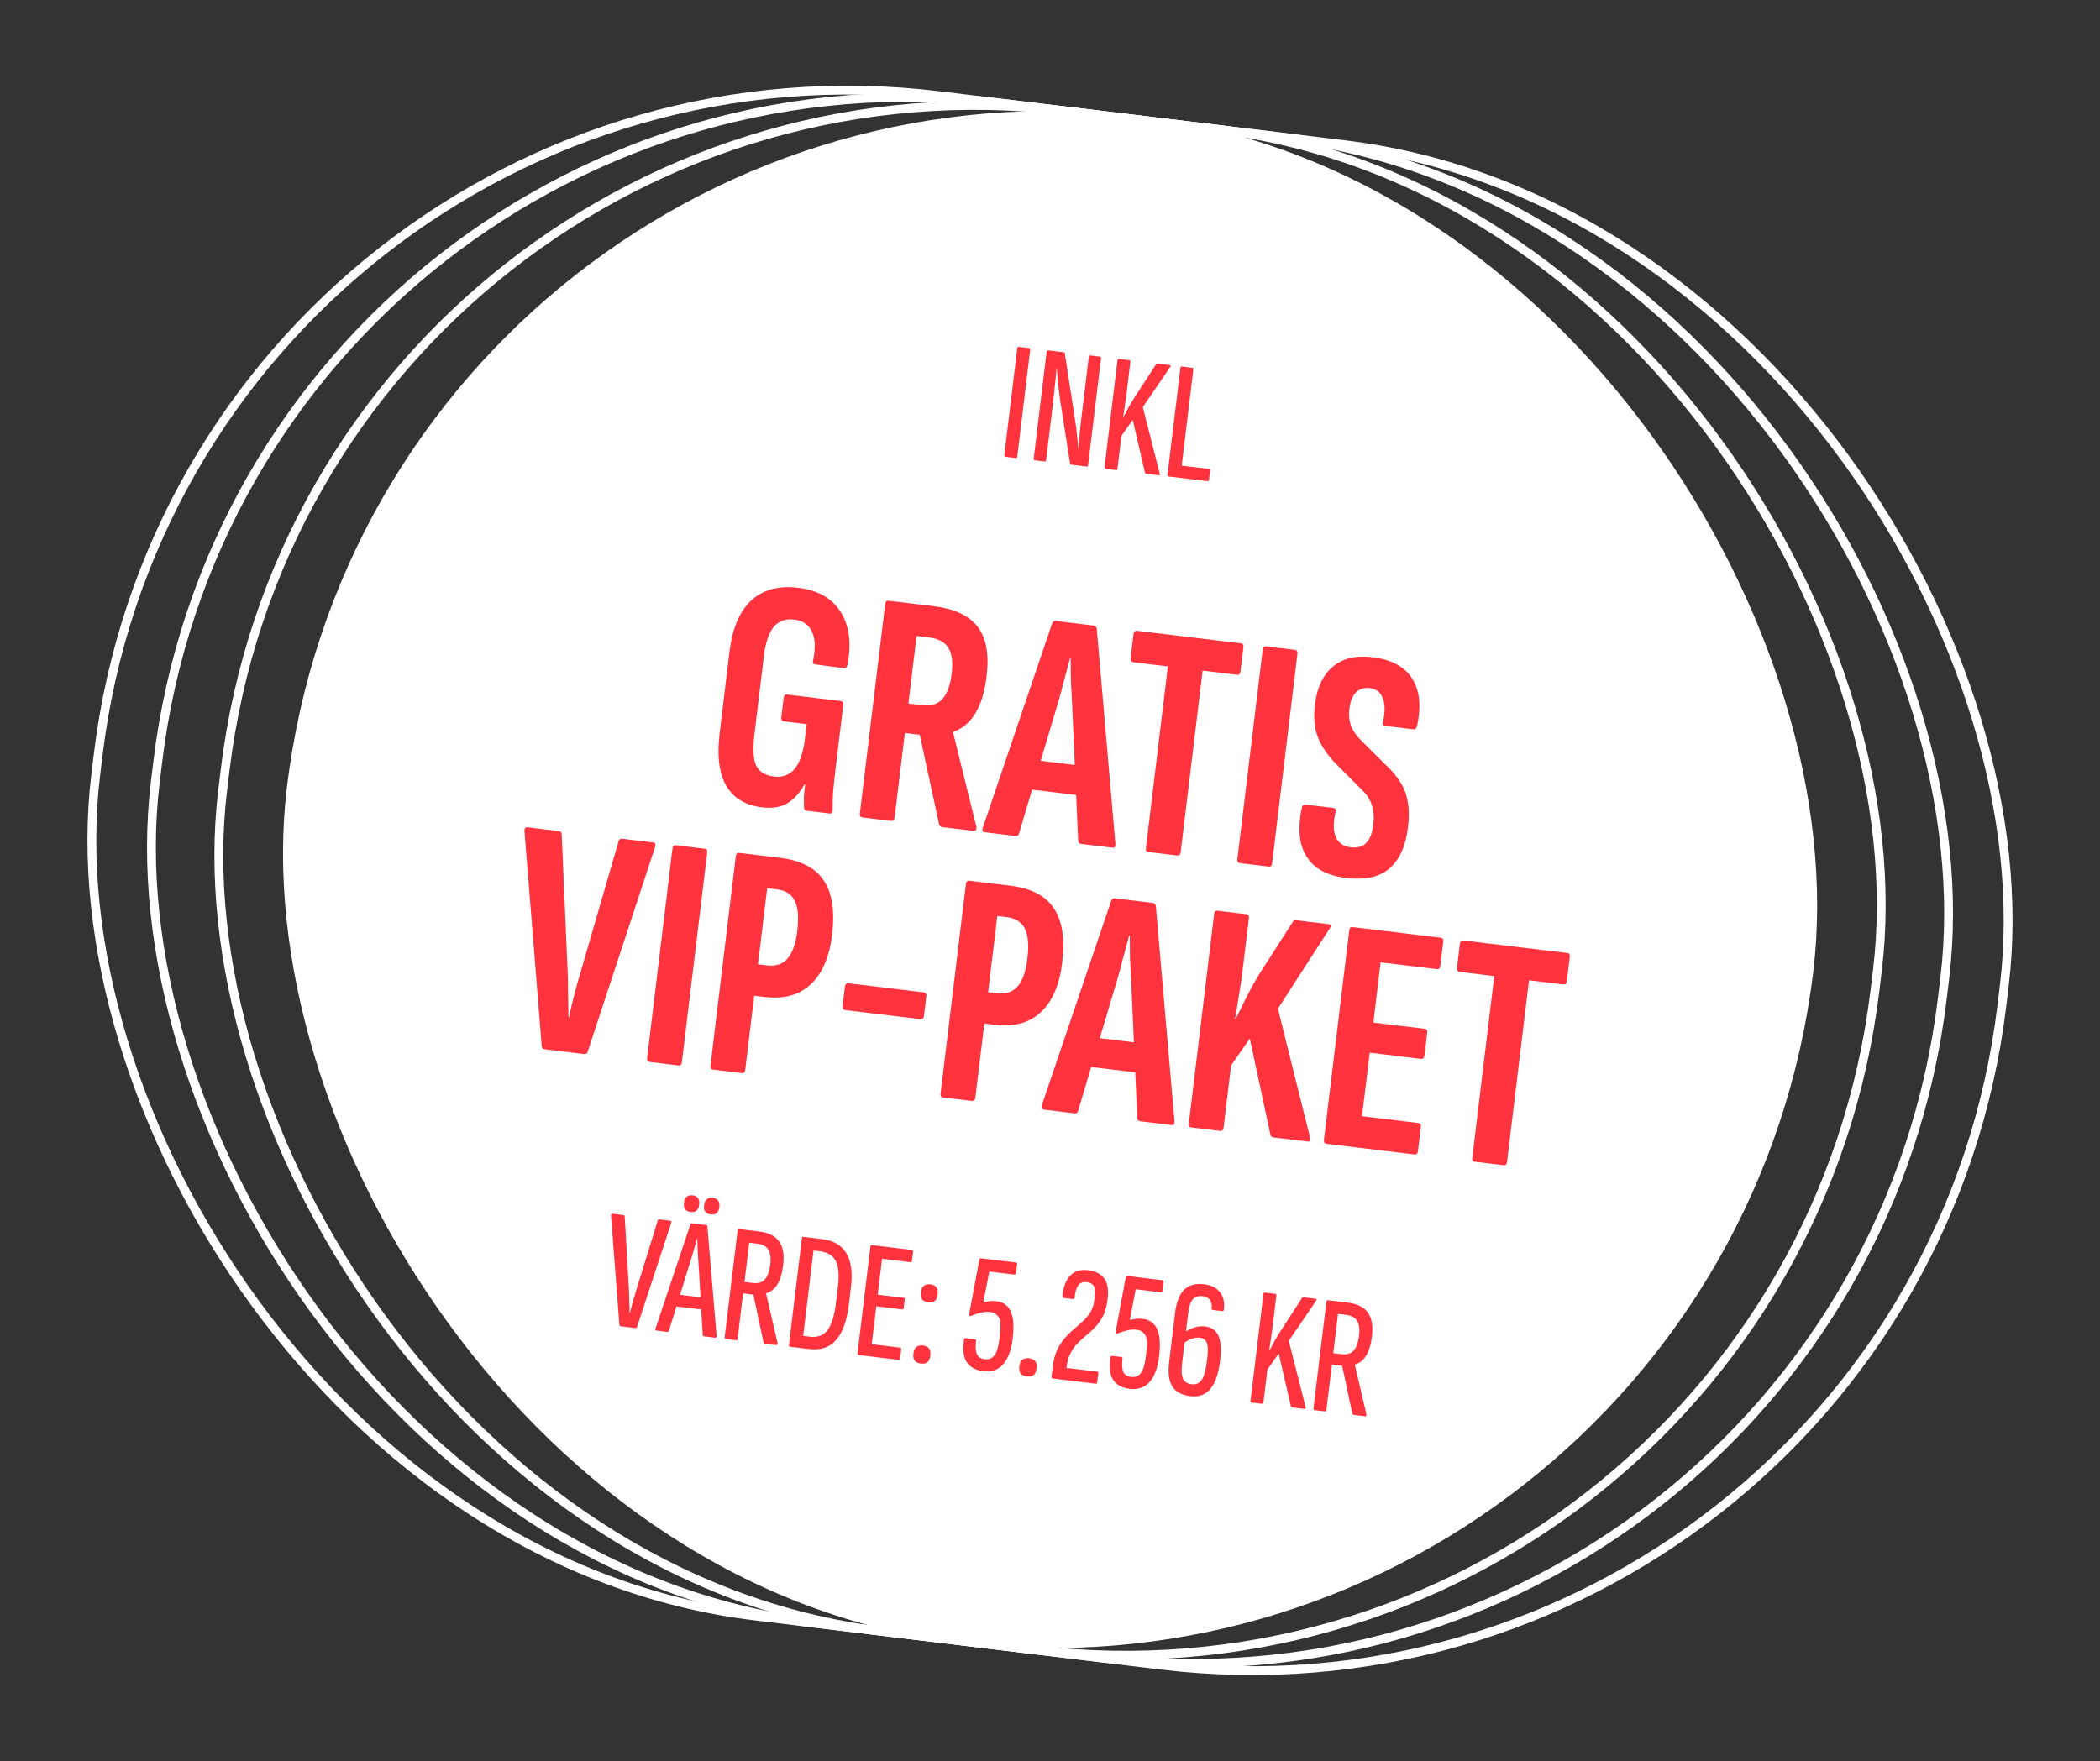
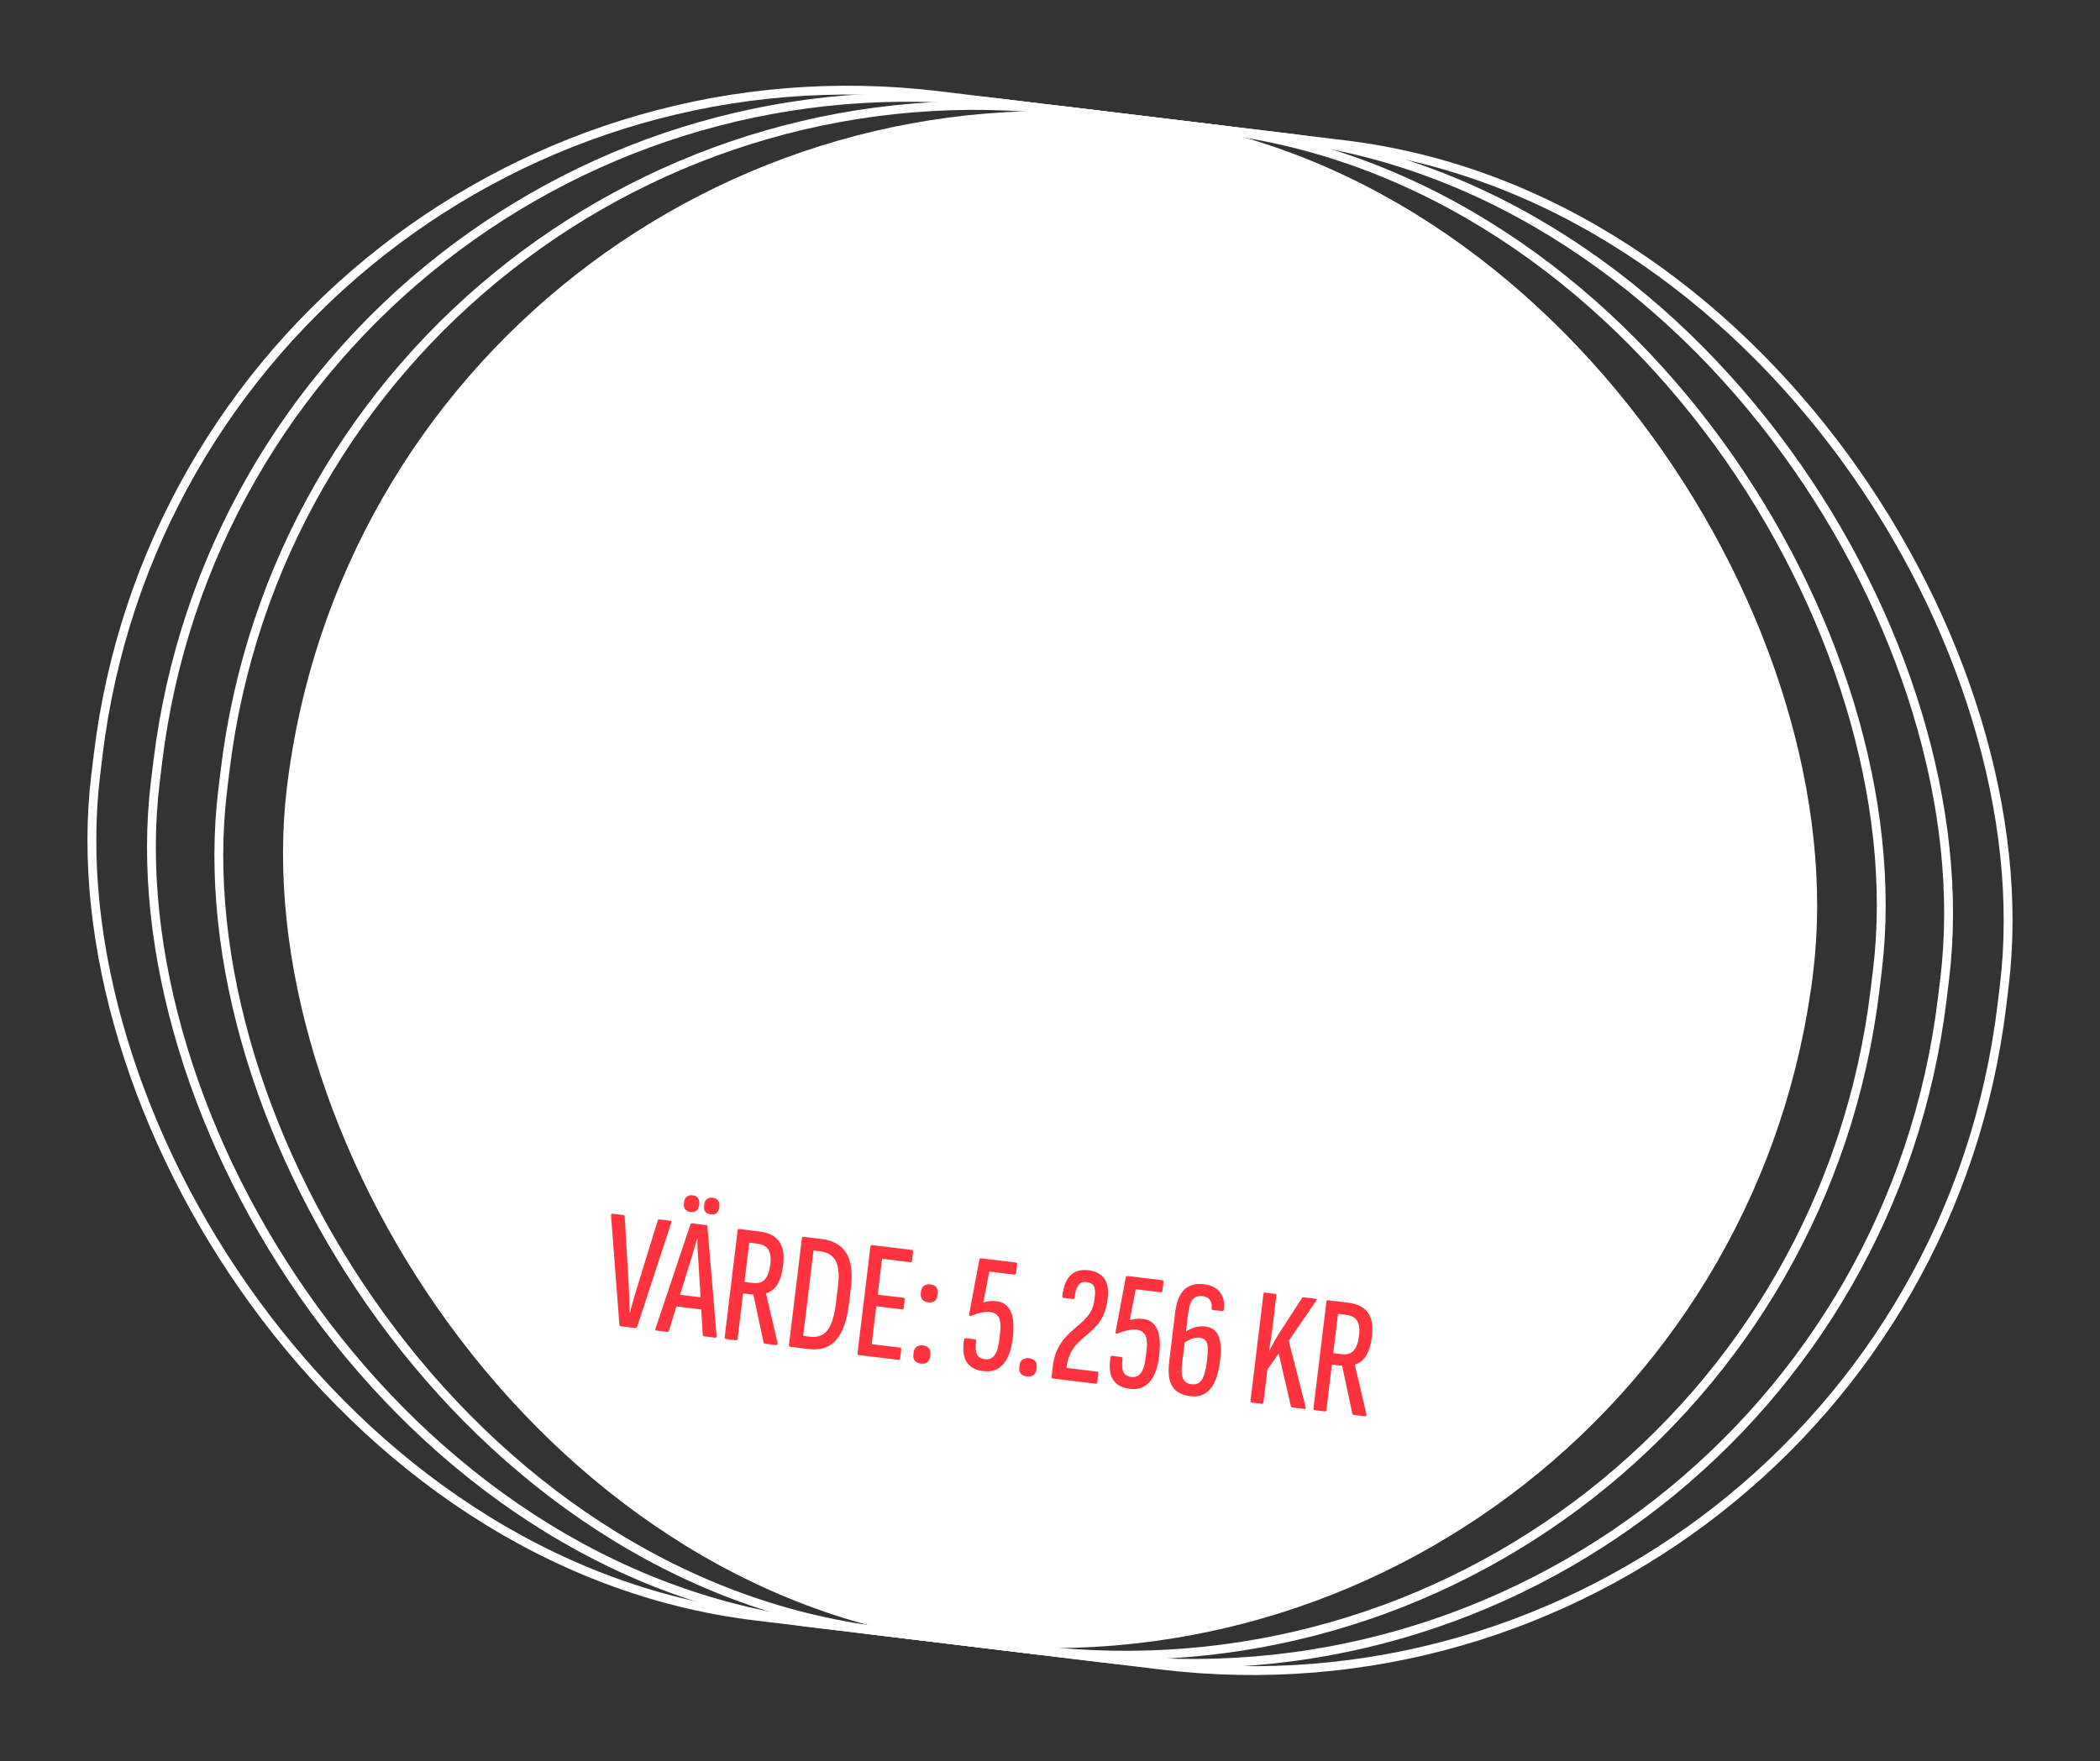
<svg xmlns="http://www.w3.org/2000/svg" width="180" height="151" viewBox="0 0 180 151" fill="none">
  <rect x="0" y="0" width="180" height="151" fill="#333333" stroke="none" />
  <rect x="32.505" y="2.085" width="131.781" height="131.781" rx="65.89" transform="rotate(6.896 32.505 2.085)" fill="white" />
-   <path d="M86.187 39.162C86.11 39.153 86.077 39.1 86.089 39.004L87.194 29.866C87.206 29.77 87.25 29.726 87.327 29.736L88.219 29.844C88.286 29.852 88.314 29.904 88.302 30L87.197 39.138C87.185 39.234 87.146 39.278 87.079 39.27L86.187 39.162ZM88.688 39.464C88.621 39.456 88.593 39.404 88.605 39.308L89.71 30.17C89.721 30.074 89.766 30.031 89.842 30.04L91.166 30.2C91.233 30.208 91.268 30.242 91.271 30.3L92.113 35.775C92.159 36.034 92.202 36.322 92.242 36.638C92.282 36.954 92.316 37.275 92.345 37.599C92.384 37.916 92.409 38.196 92.418 38.441L92.447 38.444C92.461 38.251 92.477 38.039 92.495 37.807C92.514 37.566 92.534 37.321 92.555 37.07C92.585 36.821 92.61 36.575 92.629 36.334C92.658 36.094 92.684 35.879 92.707 35.687L93.324 30.592C93.334 30.506 93.373 30.467 93.44 30.475L94.275 30.576C94.351 30.585 94.385 30.633 94.374 30.719L93.267 39.872C93.256 39.968 93.216 40.012 93.149 40.004L91.825 39.844C91.767 39.837 91.733 39.803 91.72 39.743L90.888 34.43C90.813 33.925 90.751 33.43 90.703 32.947C90.663 32.466 90.624 32.023 90.586 31.619L90.557 31.616C90.533 31.895 90.505 32.208 90.473 32.555C90.44 32.901 90.403 33.252 90.36 33.607C90.328 33.953 90.295 34.266 90.261 34.544L89.669 39.437C89.658 39.533 89.618 39.577 89.551 39.569L88.688 39.464ZM94.773 40.2C94.697 40.191 94.664 40.138 94.676 40.042L95.781 30.904C95.793 30.808 95.837 30.765 95.913 30.774L96.806 30.882C96.873 30.89 96.901 30.942 96.889 31.038L96.546 33.873C96.522 34.075 96.492 34.285 96.455 34.505C96.43 34.716 96.399 34.926 96.364 35.136C96.339 35.347 96.308 35.558 96.273 35.768L96.288 35.769C96.441 35.467 96.599 35.169 96.76 34.877C96.933 34.577 97.115 34.278 97.307 33.98L99.101 31.218C99.115 31.181 99.161 31.167 99.238 31.176L100.245 31.298C100.351 31.311 100.368 31.371 100.296 31.479L97.954 34.905L99.4 40.584C99.433 40.705 99.403 40.76 99.307 40.748L98.256 40.621C98.189 40.613 98.149 40.579 98.137 40.519L97.092 35.998L96.123 37.37L95.784 40.176C95.772 40.272 95.733 40.316 95.666 40.308L94.773 40.2ZM100.17 40.853C100.093 40.844 100.061 40.791 100.072 40.695L101.178 31.557C101.189 31.461 101.233 31.418 101.31 31.427L102.188 31.533C102.265 31.542 102.297 31.595 102.286 31.691L101.29 39.922L103.607 40.203C103.693 40.213 103.731 40.266 103.719 40.362L103.627 41.125C103.615 41.221 103.566 41.264 103.48 41.253L100.17 40.853Z" fill="#FF333D" />
  <path d="M53.194 113.711C53.136 113.704 53.102 113.665 53.091 113.596L52.372 104.208C52.375 104.101 52.415 104.052 52.492 104.062L53.427 104.175C53.504 104.184 53.543 104.223 53.545 104.291L53.906 110.482C53.923 110.825 53.934 111.172 53.94 111.523C53.957 111.866 53.964 112.212 53.961 112.562L53.989 112.566C54.079 112.226 54.168 111.891 54.257 111.561C54.356 111.223 54.455 110.889 54.553 110.56L56.378 104.648C56.397 104.573 56.44 104.539 56.507 104.547L57.457 104.662C57.534 104.671 57.561 104.728 57.538 104.833L54.602 113.779C54.575 113.843 54.537 113.873 54.489 113.867L53.194 113.711ZM56.253 114.08C56.176 114.071 56.154 114.015 56.185 113.912L59.179 104.973C59.197 104.907 59.244 104.878 59.321 104.888L60.516 105.032C60.592 105.041 60.631 105.08 60.633 105.148L61.424 114.545C61.421 114.652 61.385 114.701 61.318 114.693L60.354 114.577C60.287 114.568 60.248 114.53 60.237 114.46L59.867 108.224C59.85 107.882 59.827 107.543 59.8 107.209C59.783 106.866 59.775 106.529 59.776 106.198L59.747 106.195C59.66 106.515 59.567 106.84 59.469 107.169C59.381 107.489 59.283 107.818 59.174 108.155L57.33 114.109C57.312 114.175 57.27 114.203 57.202 114.195L56.253 114.08ZM57.805 111.99L58.116 110.991L60.202 111.244L60.295 112.291L57.805 111.99ZM59.191 103.908C58.99 103.884 58.838 103.812 58.736 103.692C58.634 103.563 58.596 103.393 58.622 103.182L58.638 103.053C58.662 102.851 58.739 102.7 58.868 102.599C58.997 102.498 59.162 102.459 59.364 102.483C59.575 102.509 59.726 102.586 59.818 102.714C59.919 102.843 59.957 103.008 59.933 103.209L59.917 103.339C59.892 103.55 59.814 103.706 59.685 103.807C59.567 103.9 59.402 103.934 59.191 103.908ZM60.918 104.117C60.717 104.093 60.565 104.021 60.462 103.901C60.361 103.772 60.323 103.602 60.349 103.391L60.364 103.262C60.389 103.06 60.466 102.909 60.595 102.808C60.724 102.706 60.889 102.668 61.09 102.692C61.301 102.718 61.453 102.795 61.544 102.922C61.646 103.052 61.684 103.217 61.66 103.418L61.644 103.548C61.618 103.759 61.541 103.915 61.412 104.016C61.294 104.109 61.129 104.143 60.918 104.117ZM62.215 114.802C62.138 114.792 62.106 114.74 62.117 114.644L63.222 105.505C63.234 105.409 63.278 105.366 63.355 105.375L65.053 105.581C65.878 105.681 66.456 105.97 66.788 106.448C67.121 106.916 67.234 107.592 67.127 108.475C67.04 109.194 66.87 109.753 66.618 110.15C66.366 110.539 66.049 110.783 65.668 110.882L65.664 110.911L66.654 115.163C66.659 115.281 66.618 115.334 66.532 115.324L65.568 115.207C65.51 115.2 65.471 115.166 65.449 115.105L64.573 110.998L63.695 110.892L63.225 114.778C63.214 114.874 63.174 114.918 63.107 114.909L62.215 114.802ZM63.813 109.914L64.533 110.001C64.994 110.056 65.337 109.952 65.564 109.687C65.8 109.424 65.954 108.999 66.025 108.414C66.095 107.829 66.035 107.398 65.845 107.122C65.664 106.847 65.353 106.683 64.912 106.63L64.221 106.546L63.813 109.914ZM67.753 115.471C67.657 115.46 67.615 115.406 67.626 115.31L68.731 106.172C68.743 106.076 68.792 106.033 68.878 106.043L70.418 106.23C71.425 106.352 72.136 106.759 72.548 107.451C72.962 108.134 73.091 109.123 72.934 110.418L72.767 111.799C72.594 113.229 72.226 114.26 71.663 114.893C71.109 115.527 70.338 115.784 69.35 115.664L67.753 115.471ZM68.844 114.537L69.42 114.607C70.082 114.687 70.586 114.5 70.933 114.045C71.281 113.581 71.521 112.807 71.652 111.723L71.829 110.255C71.944 109.305 71.88 108.592 71.636 108.115C71.392 107.637 70.929 107.357 70.248 107.275L69.73 107.212L68.844 114.537ZM73.613 116.18C73.526 116.17 73.489 116.116 73.501 116.02L74.606 106.882C74.618 106.786 74.662 106.743 74.738 106.752L78.163 107.166C78.24 107.176 78.273 107.228 78.261 107.324L78.169 108.087C78.157 108.183 78.113 108.226 78.036 108.217L75.604 107.923L75.232 111.002L77.463 111.272C77.53 111.28 77.557 111.332 77.546 111.428L77.459 112.148C77.448 112.234 77.409 112.273 77.342 112.265L75.112 111.995L74.718 115.248L77.15 115.542C77.227 115.551 77.26 115.604 77.248 115.7L77.156 116.463C77.144 116.558 77.1 116.602 77.023 116.592L73.613 116.18ZM79.559 111.657C79.339 111.631 79.168 111.552 79.048 111.42C78.938 111.28 78.897 111.095 78.925 110.865L78.942 110.721C78.969 110.501 79.052 110.34 79.191 110.24C79.34 110.132 79.525 110.091 79.746 110.117C79.985 110.146 80.155 110.23 80.255 110.369C80.366 110.499 80.408 110.675 80.382 110.895L80.364 111.039C80.336 111.269 80.252 111.439 80.113 111.549C79.984 111.65 79.799 111.686 79.559 111.657ZM78.924 116.91C78.703 116.883 78.533 116.804 78.412 116.673C78.303 116.533 78.262 116.348 78.29 116.118L78.307 115.974C78.335 115.744 78.418 115.578 78.557 115.478C78.706 115.37 78.891 115.329 79.112 115.356C79.352 115.385 79.522 115.469 79.622 115.607C79.733 115.737 79.774 115.918 79.746 116.148L79.729 116.292C79.701 116.522 79.617 116.692 79.477 116.802C79.348 116.903 79.164 116.939 78.924 116.91ZM84.261 117.555C83.81 117.501 83.448 117.36 83.173 117.132C82.899 116.904 82.717 116.6 82.627 116.219C82.547 115.83 82.548 115.377 82.63 114.861C82.637 114.804 82.651 114.767 82.673 114.75C82.704 114.734 82.744 114.729 82.791 114.735L83.554 114.827C83.641 114.838 83.678 114.891 83.666 114.987C83.605 115.417 83.62 115.774 83.712 116.058C83.815 116.333 84.049 116.493 84.413 116.537C84.768 116.58 85.045 116.467 85.243 116.199C85.441 115.931 85.576 115.5 85.647 114.905L85.722 114.286C85.769 113.902 85.773 113.587 85.735 113.339C85.698 113.081 85.605 112.885 85.455 112.75C85.317 112.607 85.123 112.52 84.874 112.49C84.634 112.461 84.374 112.478 84.094 112.541C83.813 112.605 83.535 112.693 83.258 112.805C83.196 112.837 83.147 112.841 83.111 112.817C83.076 112.783 83.062 112.743 83.067 112.695L83.941 108.011C83.952 107.915 84.006 107.873 84.102 107.885L87.052 108.241C87.148 108.253 87.19 108.307 87.178 108.403L87.086 109.165C87.076 109.252 87.023 109.289 86.927 109.278L84.797 109.02L84.288 111.66C84.499 111.607 84.688 111.572 84.856 111.553C85.033 111.536 85.218 111.538 85.409 111.562C85.995 111.632 86.402 111.925 86.632 112.44C86.871 112.955 86.928 113.731 86.803 114.767C86.683 115.756 86.41 116.491 85.981 116.975C85.564 117.45 84.99 117.644 84.261 117.555ZM88.017 118.01C87.787 117.982 87.612 117.902 87.491 117.771C87.382 117.631 87.341 117.446 87.368 117.216L87.386 117.072C87.414 116.842 87.497 116.676 87.636 116.576C87.785 116.468 87.975 116.428 88.205 116.455C88.445 116.484 88.62 116.569 88.729 116.709C88.84 116.839 88.882 117.019 88.854 117.249L88.836 117.393C88.808 117.624 88.725 117.793 88.585 117.903C88.446 118.003 88.257 118.039 88.017 118.01ZM90.261 118.193C90.165 118.182 90.123 118.128 90.135 118.032L90.239 117.169C90.308 116.603 90.434 116.121 90.618 115.725C90.812 115.33 91.033 114.992 91.281 114.71C91.529 114.429 91.789 114.173 92.06 113.943C92.341 113.714 92.603 113.483 92.845 113.249C93.097 113.017 93.308 112.76 93.478 112.479C93.65 112.188 93.761 111.837 93.811 111.424L93.84 111.18C93.891 110.757 93.86 110.452 93.746 110.263C93.643 110.075 93.437 109.963 93.13 109.926C92.814 109.887 92.573 109.985 92.409 110.218C92.255 110.443 92.155 110.786 92.109 111.248C92.107 111.345 92.058 111.387 91.962 111.376L91.185 111.282C91.099 111.271 91.056 111.218 91.058 111.121C91.145 110.323 91.372 109.737 91.738 109.363C92.106 108.979 92.621 108.827 93.283 108.907C93.916 108.984 94.374 109.224 94.656 109.628C94.938 110.032 95.033 110.613 94.941 111.371C94.873 111.937 94.748 112.409 94.566 112.786C94.385 113.153 94.172 113.468 93.926 113.731C93.691 113.984 93.438 114.222 93.168 114.442C92.898 114.662 92.641 114.894 92.398 115.137C92.155 115.371 91.945 115.662 91.766 116.01C91.589 116.349 91.47 116.772 91.408 117.281L94.042 117.599C94.119 117.609 94.152 117.657 94.141 117.743L94.049 118.506C94.038 118.602 93.993 118.645 93.917 118.636L90.261 118.193ZM96.811 119.073C96.36 119.019 95.998 118.877 95.723 118.65C95.449 118.422 95.267 118.117 95.177 117.737C95.097 117.347 95.098 116.895 95.18 116.379C95.187 116.322 95.201 116.284 95.223 116.267C95.254 116.252 95.293 116.247 95.341 116.253L96.104 116.345C96.191 116.355 96.228 116.408 96.216 116.504C96.154 116.935 96.17 117.292 96.262 117.576C96.365 117.851 96.599 118.011 96.963 118.055C97.318 118.098 97.595 117.985 97.793 117.717C97.991 117.449 98.126 117.018 98.197 116.423L98.272 115.804C98.319 115.42 98.323 115.104 98.285 114.856C98.248 114.599 98.155 114.403 98.005 114.268C97.867 114.124 97.673 114.038 97.424 114.008C97.184 113.979 96.924 113.996 96.644 114.059C96.363 114.123 96.085 114.211 95.808 114.323C95.746 114.355 95.697 114.358 95.661 114.335C95.626 114.301 95.612 114.261 95.617 114.213L96.49 109.529C96.502 109.433 96.556 109.391 96.652 109.402L99.602 109.759C99.698 109.771 99.74 109.825 99.728 109.92L99.636 110.683C99.626 110.77 99.573 110.807 99.477 110.795L97.347 110.538L96.838 113.177C97.049 113.125 97.238 113.09 97.406 113.071C97.583 113.053 97.767 113.056 97.959 113.079C98.544 113.15 98.952 113.443 99.182 113.957C99.421 114.473 99.478 115.249 99.353 116.285C99.234 117.273 98.96 118.009 98.531 118.493C98.114 118.968 97.54 119.161 96.811 119.073ZM102.034 119.705C101.295 119.616 100.779 119.339 100.484 118.875C100.191 118.402 100.1 117.704 100.212 116.783L100.725 112.538C100.835 111.626 101.095 110.972 101.503 110.573C101.921 110.176 102.49 110.021 103.209 110.108C103.814 110.181 104.263 110.406 104.559 110.782C104.863 111.16 104.978 111.66 104.903 112.284C104.891 112.38 104.842 112.423 104.756 112.412L103.979 112.318C103.883 112.306 103.841 112.253 103.852 112.157C103.887 111.869 103.837 111.634 103.704 111.453C103.57 111.271 103.364 111.163 103.086 111.13C102.712 111.084 102.428 111.177 102.235 111.406C102.042 111.626 101.91 112.034 101.838 112.629L101.322 116.903C101.251 117.488 101.276 117.919 101.399 118.197C101.521 118.475 101.764 118.636 102.129 118.68C102.513 118.726 102.805 118.601 103.007 118.304C103.209 117.997 103.355 117.475 103.444 116.736L103.474 116.491C103.551 115.858 103.542 115.409 103.447 115.145C103.352 114.88 103.142 114.728 102.816 114.689C102.614 114.665 102.392 114.696 102.147 114.783C101.903 114.871 101.647 115.015 101.38 115.216L101.496 114.252C101.834 114.03 102.15 113.878 102.442 113.797C102.734 113.715 103.019 113.691 103.297 113.725C103.854 113.792 104.235 114.062 104.441 114.535C104.646 115.008 104.691 115.728 104.573 116.697C104.442 117.782 104.166 118.576 103.745 119.08C103.324 119.583 102.754 119.792 102.034 119.705ZM107.285 120.252C107.208 120.243 107.176 120.19 107.187 120.095L108.293 110.956C108.304 110.86 108.348 110.817 108.425 110.826L109.317 110.934C109.385 110.942 109.412 110.994 109.401 111.09L109.058 113.925C109.033 114.127 109.003 114.337 108.967 114.557C108.941 114.768 108.911 114.978 108.876 115.188C108.85 115.399 108.82 115.61 108.785 115.82L108.799 115.821C108.953 115.519 109.11 115.221 109.272 114.929C109.445 114.629 109.627 114.33 109.819 114.032L111.613 111.27C111.627 111.233 111.673 111.219 111.749 111.228L112.757 111.35C112.862 111.363 112.879 111.423 112.808 111.532L110.466 114.957L111.911 120.637C111.945 120.758 111.914 120.812 111.818 120.801L110.768 120.674C110.701 120.665 110.661 120.631 110.649 120.572L109.604 116.05L108.635 117.422L108.296 120.229C108.284 120.324 108.245 120.368 108.177 120.36L107.285 120.252ZM112.682 120.905C112.605 120.896 112.572 120.843 112.584 120.747L113.689 111.609C113.701 111.513 113.745 111.47 113.822 111.479L115.52 111.684C116.345 111.784 116.923 112.073 117.255 112.551C117.588 113.02 117.701 113.695 117.594 114.578C117.507 115.298 117.337 115.856 117.084 116.254C116.833 116.642 116.516 116.886 116.134 116.986L116.131 117.015L117.121 121.267C117.126 121.384 117.085 121.438 116.999 121.427L116.035 121.311C115.977 121.304 115.938 121.27 115.916 121.209L115.04 117.102L114.162 116.996L113.692 120.881C113.681 120.977 113.641 121.021 113.574 121.013L112.682 120.905ZM114.28 116.017L115 116.104C115.46 116.16 115.804 116.055 116.031 115.791C116.267 115.527 116.421 115.103 116.491 114.518C116.562 113.932 116.502 113.502 116.312 113.226C116.131 112.951 115.82 112.786 115.378 112.733L114.688 112.65L114.28 116.017Z" fill="#FF333D" />
-   <path d="M65.318 69.219C63.9 69.048 62.88 68.435 62.259 67.382C61.638 66.328 61.447 64.818 61.685 62.851L62.529 55.872C62.769 53.886 63.387 52.426 64.382 51.491C65.397 50.559 66.737 50.193 68.401 50.394C70.103 50.6 71.324 51.294 72.063 52.478C72.803 53.661 72.995 55.171 72.638 57.008C72.594 57.214 72.496 57.308 72.345 57.29L69.88 56.963C69.71 56.942 69.646 56.839 69.688 56.652C69.908 55.623 69.882 54.804 69.611 54.196C69.341 53.568 68.838 53.21 68.1 53.121C67.343 53.029 66.752 53.236 66.327 53.741C65.901 54.246 65.617 55.085 65.475 56.257L64.662 62.981C64.516 64.191 64.563 65.07 64.804 65.617C65.064 66.166 65.581 66.488 66.357 66.582C67.075 66.669 67.658 66.451 68.105 65.93C68.554 65.389 68.85 64.533 68.992 63.36L69.146 62.084L67.189 61.847C67.018 61.826 66.946 61.712 66.971 61.504L67.173 59.83C67.198 59.622 67.296 59.529 67.466 59.549L72.062 60.105C72.232 60.126 72.305 60.24 72.28 60.448L71.652 65.639C71.542 66.547 71.461 67.295 71.409 67.884C71.378 68.456 71.364 68.972 71.366 69.433C71.376 69.664 71.287 69.769 71.097 69.746L69.168 69.513C68.998 69.492 68.914 69.395 68.916 69.223C68.905 68.991 68.9 68.722 68.898 68.415C68.918 68.091 68.956 67.702 69.011 67.248L68.954 67.241C68.581 67.945 68.103 68.482 67.521 68.853C66.941 69.205 66.207 69.327 65.318 69.219ZM73.919 70.087C73.749 70.066 73.677 69.952 73.702 69.744L75.874 51.787C75.899 51.579 75.996 51.485 76.167 51.506L80.025 51.973C81.821 52.19 83.083 52.784 83.81 53.754C84.539 54.706 84.792 56.109 84.568 57.962C84.401 59.343 84.068 60.425 83.57 61.209C83.094 61.977 82.476 62.487 81.716 62.74L81.684 62.765L83.694 70.895C83.721 71.148 83.631 71.261 83.423 71.236L80.756 70.914C80.624 70.898 80.537 70.82 80.496 70.681L78.835 62.996L77.559 62.842L76.68 70.104C76.655 70.312 76.558 70.406 76.388 70.385L73.919 70.087ZM77.864 60.317L79.027 60.458C79.803 60.552 80.39 60.373 80.79 59.923C81.19 59.472 81.451 58.746 81.572 57.744C81.691 56.76 81.597 56.029 81.29 55.551C80.986 55.053 80.446 54.758 79.67 54.664L78.564 54.53L77.864 60.317ZM84.417 71.357C84.228 71.334 84.166 71.211 84.232 70.989L90.18 53.46C90.238 53.294 90.352 53.222 90.523 53.242L93.728 53.63C93.898 53.651 93.992 53.748 94.009 53.923L95.607 72.365C95.618 72.596 95.538 72.701 95.367 72.681L92.672 72.355C92.521 72.337 92.436 72.25 92.416 72.094L91.898 60.432C91.865 59.756 91.83 59.09 91.794 58.433C91.78 57.76 91.774 57.097 91.776 56.445L91.719 56.438C91.547 57.069 91.373 57.711 91.199 58.361C91.045 58.995 90.872 59.636 90.678 60.284L87.338 71.48C87.301 71.629 87.207 71.694 87.056 71.676L84.417 71.357ZM88.004 67.646L88.763 65.176L92.507 65.629L92.684 68.212L88.004 67.646ZM98.439 73.052C98.268 73.032 98.196 72.918 98.221 72.709L100.104 57.135L97.154 56.779C96.965 56.756 96.883 56.64 96.908 56.432L97.159 54.361C97.184 54.153 97.291 54.061 97.48 54.084L106.359 55.157C106.529 55.178 106.602 55.292 106.577 55.5L106.326 57.571C106.301 57.779 106.204 57.873 106.033 57.852L103.083 57.496L101.2 73.07C101.174 73.278 101.067 73.37 100.878 73.347L98.439 73.052ZM106.277 74C106.106 73.98 106.034 73.865 106.059 73.657L108.231 55.7C108.256 55.492 108.354 55.399 108.524 55.419L110.992 55.718C111.162 55.738 111.235 55.853 111.209 56.061L109.038 74.018C109.013 74.226 108.915 74.319 108.745 74.299L106.277 74ZM115.374 75.273C114.239 75.136 113.349 74.798 112.704 74.26C112.078 73.723 111.673 73.031 111.487 72.184C111.321 71.339 111.351 70.373 111.579 69.288C111.625 69.063 111.724 68.96 111.875 68.978L114.286 69.27C114.457 69.291 114.52 69.404 114.476 69.609C114.269 70.525 114.278 71.245 114.502 71.771C114.729 72.278 115.154 72.57 115.778 72.645C116.345 72.714 116.782 72.594 117.088 72.286C117.413 71.98 117.62 71.458 117.709 70.72C117.787 70.077 117.748 69.525 117.592 69.065C117.458 68.589 117.185 68.153 116.772 67.757L114.616 65.597C113.845 64.832 113.297 64.046 112.972 63.239C112.65 62.414 112.567 61.435 112.723 60.302C112.913 58.886 113.424 57.835 114.256 57.149C115.089 56.444 116.215 56.177 117.634 56.348C119.26 56.545 120.396 57.153 121.04 58.171C121.684 59.189 121.83 60.521 121.478 62.167C121.427 62.429 121.326 62.551 121.174 62.533L118.735 62.238C118.546 62.215 118.486 62.074 118.556 61.813C118.728 61.028 118.719 60.385 118.53 59.882C118.344 59.361 117.977 59.067 117.428 59C116.955 58.943 116.568 59.05 116.267 59.32C115.966 59.591 115.767 60.047 115.67 60.687C115.594 61.311 115.645 61.845 115.822 62.289C116.017 62.734 116.321 63.155 116.734 63.55L118.816 65.615C119.385 66.145 119.819 66.677 120.119 67.212C120.421 67.728 120.611 68.298 120.69 68.922C120.789 69.529 120.78 70.238 120.663 71.049C120.48 72.561 119.958 73.698 119.099 74.457C118.242 75.198 117 75.47 115.374 75.273ZM46.662 89.958C46.529 89.942 46.453 89.856 46.434 89.7L44.953 71.244C44.943 71.013 45.032 70.908 45.221 70.931L47.888 71.254C48.058 71.274 48.143 71.361 48.144 71.515L48.647 83.06C48.683 83.717 48.697 84.39 48.691 85.08C48.705 85.754 48.716 86.455 48.724 87.185L48.781 87.192C48.924 86.48 49.084 85.799 49.258 85.149C49.435 84.479 49.619 83.83 49.81 83.201L53.02 72.133C53.059 71.965 53.164 71.892 53.334 71.912L56.001 72.235C56.171 72.255 56.224 72.377 56.158 72.599L50.38 90.149C50.322 90.314 50.227 90.389 50.094 90.373L46.662 89.958ZM55.686 91.049C55.516 91.029 55.443 90.915 55.468 90.707L57.64 72.75C57.665 72.542 57.763 72.448 57.933 72.468L60.401 72.767C60.571 72.787 60.644 72.902 60.618 73.11L58.447 91.067C58.422 91.275 58.324 91.368 58.154 91.348L55.686 91.049ZM61.116 91.706C60.945 91.686 60.873 91.571 60.898 91.363L63.07 73.406C63.095 73.198 63.193 73.105 63.363 73.125L66.852 73.547C68.63 73.762 69.876 74.402 70.592 75.467C71.326 76.535 71.569 78.099 71.32 80.161C71.088 82.071 70.476 83.484 69.483 84.4C68.508 85.318 67.189 85.677 65.525 85.475L64.645 85.369L63.877 91.723C63.852 91.931 63.754 92.025 63.584 92.005L61.116 91.706ZM64.971 82.674L65.737 82.767C66.512 82.861 67.102 82.663 67.507 82.175C67.93 81.689 68.207 80.907 68.337 79.829C68.481 78.637 68.405 77.764 68.107 77.21C67.829 76.659 67.32 76.338 66.583 76.249L65.76 76.149L64.971 82.674ZM72.494 86.606C72.286 86.581 72.194 86.464 72.219 86.256L72.422 84.583C72.447 84.374 72.564 84.283 72.772 84.308L79.126 85.077C79.334 85.102 79.426 85.219 79.4 85.427L79.198 87.1C79.173 87.308 79.056 87.4 78.848 87.375L72.494 86.606ZM80.84 94.092C80.67 94.071 80.597 93.957 80.623 93.749L82.794 75.792C82.82 75.584 82.917 75.49 83.087 75.511L86.577 75.933C88.354 76.148 89.601 76.788 90.317 77.853C91.051 78.92 91.293 80.485 91.044 82.546C90.813 84.456 90.201 85.869 89.207 86.785C88.233 87.704 86.913 88.062 85.249 87.861L84.37 87.754L83.601 94.109C83.576 94.317 83.478 94.411 83.308 94.39L80.84 94.092ZM84.696 85.059L85.462 85.152C86.237 85.246 86.827 85.049 87.231 84.56C87.655 84.074 87.932 83.292 88.062 82.214C88.206 81.023 88.129 80.15 87.832 79.596C87.553 79.044 87.045 78.724 86.308 78.634L85.485 78.535L84.696 85.059ZM89.482 95.137C89.293 95.114 89.231 94.991 89.296 94.769L95.244 77.24C95.303 77.074 95.417 77.002 95.587 77.022L98.793 77.41C98.963 77.431 99.057 77.528 99.074 77.703L100.672 96.145C100.682 96.376 100.602 96.482 100.432 96.461L97.737 96.135C97.586 96.117 97.5 96.03 97.481 95.874L96.963 84.212C96.929 83.536 96.895 82.87 96.859 82.213C96.845 81.54 96.838 80.877 96.841 80.225L96.784 80.218C96.612 80.85 96.438 81.491 96.263 82.141C96.11 82.775 95.936 83.416 95.743 84.064L92.403 95.26C92.366 95.409 92.272 95.474 92.12 95.456L89.482 95.137ZM93.068 91.426L93.827 88.956L97.572 89.409L97.749 91.992L93.068 91.426ZM102.116 96.665C101.946 96.644 101.873 96.53 101.899 96.322L104.07 78.365C104.095 78.157 104.193 78.063 104.363 78.084L106.831 78.382C107.002 78.403 107.074 78.517 107.049 78.725L106.486 83.377C106.441 83.756 106.378 84.189 106.3 84.679C106.224 85.15 106.148 85.62 106.072 86.091C106.017 86.544 105.947 86.968 105.861 87.36L105.917 87.367C106.196 86.806 106.489 86.208 106.796 85.574C107.125 84.923 107.493 84.257 107.901 83.577L110.811 79.036C110.862 78.927 110.964 78.882 111.115 78.9L113.867 79.233C114.094 79.26 114.126 79.389 113.964 79.619L109.536 86.481L112.288 97.521C112.372 97.78 112.3 97.896 112.073 97.869L109.151 97.516C109 97.497 108.914 97.42 108.892 97.283L107.126 89.039L105.522 91.349L104.877 96.682C104.852 96.89 104.754 96.984 104.584 96.963L102.116 96.665ZM113.724 98.069C113.535 98.046 113.453 97.93 113.479 97.722L115.65 79.765C115.675 79.557 115.773 79.464 115.943 79.484L123.489 80.397C123.659 80.417 123.732 80.532 123.707 80.74L123.456 82.811C123.431 83.019 123.333 83.112 123.163 83.092L118.341 82.508L117.716 87.671L122.113 88.203C122.284 88.224 122.356 88.338 122.331 88.546L122.094 90.504C122.069 90.712 121.971 90.805 121.801 90.785L117.404 90.253L116.745 95.7L121.568 96.283C121.738 96.303 121.811 96.418 121.785 96.626L121.535 98.697C121.51 98.905 121.412 98.998 121.242 98.978L113.724 98.069ZM126.414 99.603C126.243 99.583 126.171 99.468 126.196 99.26L128.08 83.686L125.129 83.329C124.94 83.307 124.858 83.191 124.883 82.983L125.134 80.912C125.159 80.704 125.266 80.612 125.455 80.635L134.334 81.708C134.505 81.729 134.577 81.843 134.552 82.051L134.301 84.122C134.276 84.33 134.179 84.424 134.008 84.403L131.058 84.046L129.175 99.621C129.149 99.829 129.042 99.921 128.853 99.898L126.414 99.603Z" fill="#FF333D" />
  <rect x="27.077" y="1.734" width="142.66" height="131.301" rx="64.786" transform="rotate(6.9 27.077 1.734)" stroke="white" stroke-width="0.757" />
  <rect x="21.301" y="1.037" width="154.292" height="131.301" rx="64.786" transform="rotate(6.9 21.301 1.037)" stroke="white" stroke-width="0.757" />
  <rect x="16.195" y="0.421" width="164.576" height="131.301" rx="64.786" transform="rotate(6.9 16.195 0.421)" stroke="white" stroke-width="0.757" />
</svg>